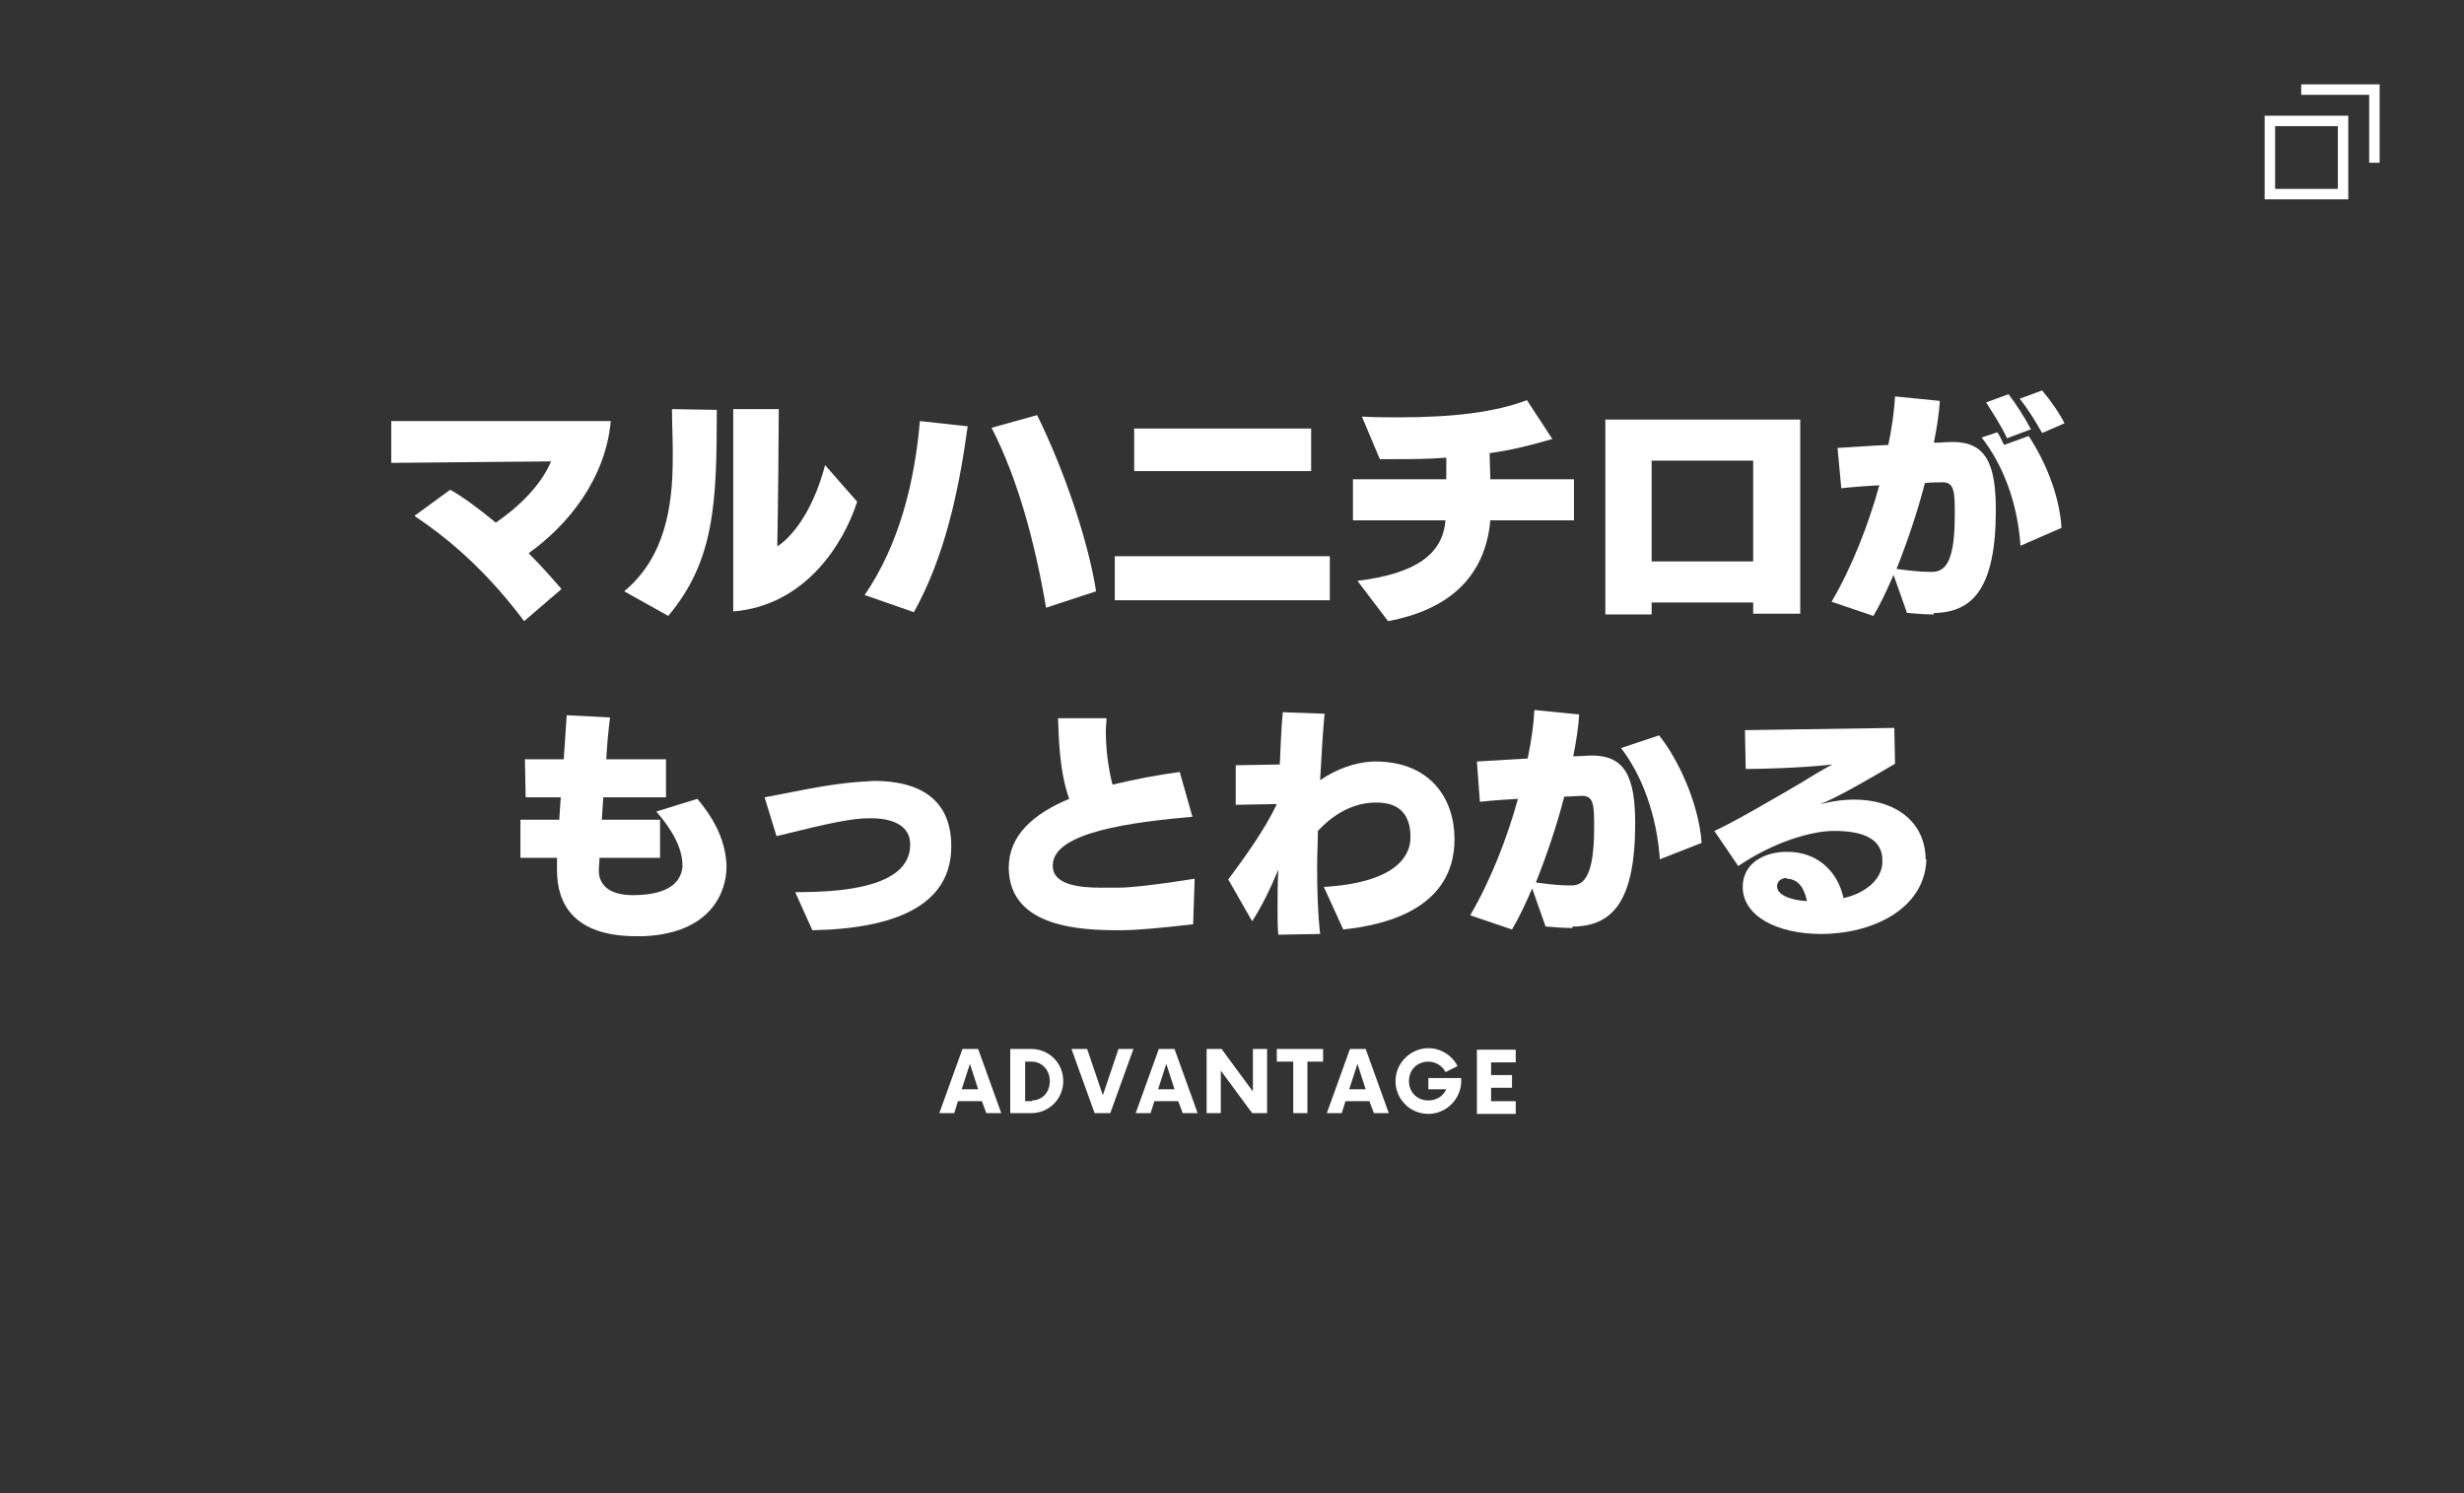
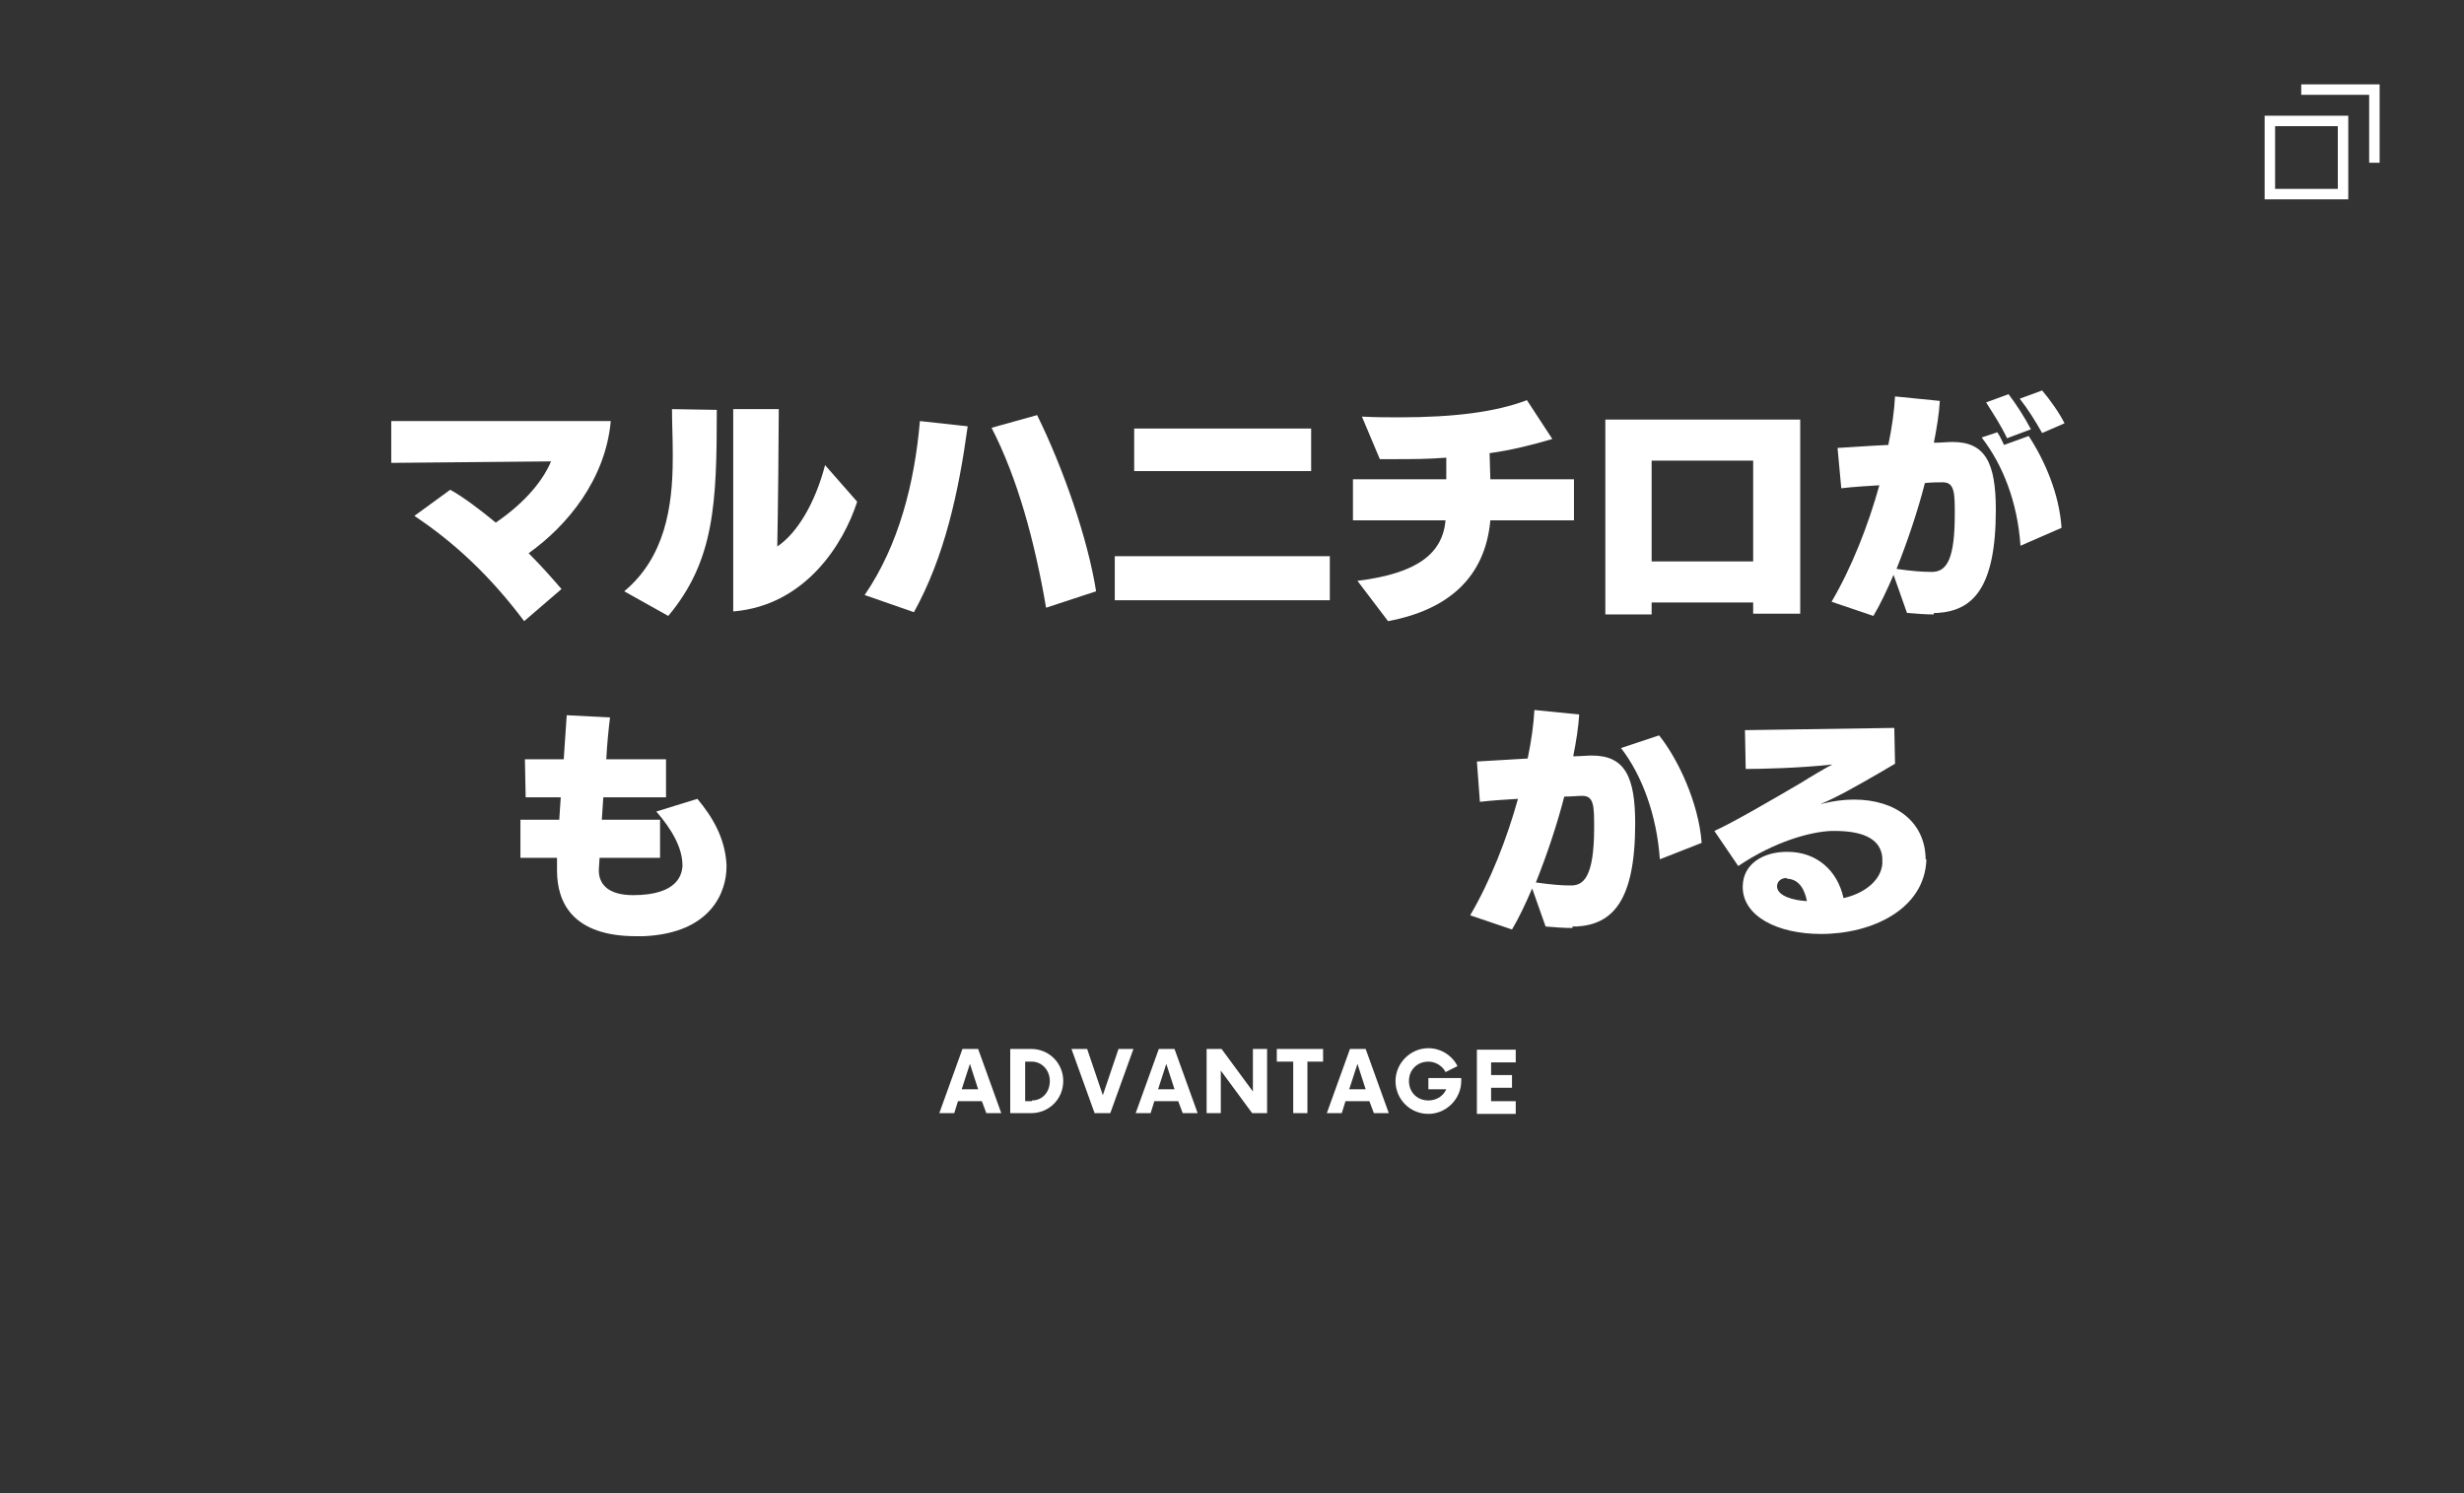
<svg xmlns="http://www.w3.org/2000/svg" version="1.1" id="design" x="0px" y="0px" viewBox="0 0 330 200" style="enable-background:new 0 0 330 200;" xml:space="preserve">
  <rect x="0" y="0" width="330" height="200" fill="#333333" stroke="none" />
  <style type="text/css">
	.st0{fill:none;stroke:#FFFFFF;stroke-width:1.4;stroke-miterlimit:10;}
	.st1{fill:#FFFFFF;}
</style>
  <rect x="304" y="16.2" class="st0" width="9.8" height="9.8" />
  <polyline class="st0" points="308.2,12 318,12 318,21.8 " />
  <g>
    <g>
      <path class="st1" d="M70.2,83.2c-4.5-6-9.3-10.5-14.7-14.1l4.8-3.5c1.8,1,3.9,2.6,6.1,4.4c4.1-2.8,6.4-5.8,7.4-8.2l-21.4,0.2v-5.6    h29.4c-0.7,7.8-5.8,14-11,17.7c1.7,1.7,3.2,3.4,4.4,4.8L70.2,83.2z" />
      <path class="st1" d="M83.6,79.2c5.4-4.5,6.5-11.2,6.5-17.8v-0.9c0-1.9-0.1-3.8-0.1-5.7l6,0.1c0,12.5-0.3,20.2-6.5,27.6L83.6,79.2z     M98.3,54.8h6c0,3.2-0.1,13.5-0.2,18.4c2.7-1.8,5.1-5.9,6.4-10.9l4.3,4.9c-1.8,5.6-6.9,13.9-16.6,14.7V54.8z" />
      <path class="st1" d="M115.8,79.7c4.6-6.7,6.7-15.1,7.4-23.3l6.4,0.7c-1.2,8.8-3.1,17.5-7.2,24.9L115.8,79.7z M140.1,81.4    c-1.5-8.8-3.8-17.3-7.3-24.1l6.1-1.7c3.5,7.1,6.8,16.6,7.9,23.6L140.1,81.4z" />
      <path class="st1" d="M149.3,80.4v-5.9h28.8v5.9H149.3z M151.9,63.1v-5.7h23.7v5.7H151.9z" />
      <path class="st1" d="M199.6,69.7c-0.7,7.7-5.7,12-13.7,13.5l-4.1-5.4c8.1-1,11.4-3.7,11.8-8.1h-12.4v-5.5h12.5c0-1,0-2,0-2.9    c-2.4,0.2-4.8,0.2-7.1,0.2h-1.8l-2.4-5.7c1.8,0.1,3.4,0.1,5,0.1c7.3,0,12.9-0.7,17.1-2.3l3.4,5.2c-2.7,0.8-5.5,1.5-8.4,1.9    l0.1,3.5h11.2v5.5H199.6z" />
      <path class="st1" d="M234.8,82.2v-1.5h-13.6v1.6H215V56.2h26.1v26H234.8z M234.8,61.7h-13.6v13.5h13.6V61.7z" />
      <path class="st1" d="M259,82.3c-1.2,0-2.4-0.1-3.6-0.2l-1.8-5.1c-0.9,2.1-1.8,4-2.7,5.5l-5.6-1.9c2.7-4.6,4.9-10.2,6.4-15.6    c-1.6,0.1-3.4,0.2-5.1,0.4l-0.5-5.4c1.9-0.1,4.4-0.3,6.8-0.4c0.5-2.4,0.8-4.6,0.9-6.5l6,0.6c-0.1,1.7-0.4,3.6-0.8,5.6    c1,0,1.8-0.1,2.5-0.1c4.4,0,5.8,2.8,5.8,9.1c0,10.5-3.1,13.5-7.8,13.8H259z M258.9,76.6c1.9-0.1,2.9-1.9,2.9-7.7    c0-2.8,0-4.3-1.6-4.3c-0.6,0-1.4,0-2.4,0.1c-1,3.9-2.4,8-3.8,11.5c2.1,0.3,3.5,0.4,4.5,0.4H258.9z M270.6,73.1    c-0.4-5.9-2.4-10.9-5.2-14.5l2.1-0.7c0.3,0.4,0.8,1.5,0.9,1.7l3.3-1.2c2.1,3.2,4.1,7.7,4.4,12.3L270.6,73.1z M268.8,58.7    c-0.8-1.7-1.8-3.2-2.8-4.8l3-1.1c1,1.3,2.1,3,3,4.7L268.8,58.7z M273.5,58c-0.9-1.6-1.9-3.2-3-4.6l3-1.1c1.1,1.3,2.3,3,3,4.4    L273.5,58z" />
      <path class="st1" d="M97.3,116.1c0,3.3-2,8.9-11.1,9.3c-0.4,0-0.7,0-1,0c-8.4,0-10.6-4.4-10.6-8.8v-1.7h-4.9v-5.1h5.2l0.2-3h-4.7    l-0.1-5.1h5.2l0.4-5.9l5.8,0.3c-0.2,1.6-0.4,3.6-0.5,5.6h8v5.1h-8.4l-0.2,3h7.8v5.1h-8.1l-0.1,1.6v0.1c0,1.7,1.1,3.3,4.6,3.3    c6.2,0,6.5-3,6.6-3.8v-0.2c0-2.4-1.5-4.9-3.5-7.2l5.5-1.7c2,2.4,3.7,5.2,3.9,8.8V116.1z" />
-       <path class="st1" d="M127.4,113.4c0,7.9-7.6,11-18.6,11.2l-2.3-5.1h0.4c11.9,0,15-3,15-6.4c0-2.3-2-3.5-5.3-3.5    c-2.6,0-5.3,0.6-12.6,2.4l-1.6-5.2c3.4-0.6,8.3-1.8,13-2.1c0.6,0,1.2-0.1,1.7-0.1c5.7,0,10.2,2.2,10.3,8.5V113.4z" />
-       <path class="st1" d="M159.8,123.8c-4.4,0.5-7.4,0.8-9.9,0.8c-5,0-14.6-0.3-14.8-8.2v-0.2c0-4.3,3.3-7.2,8.1-9.2    c-1.3-3.6-1.4-8-1.5-10.8h6.5c0,0.5-0.1,1.1-0.1,1.7c0,2.3,0.3,4.9,0.9,7.2c2.9-0.7,6-1.3,9-1.7l1.7,6c-7.8,0.7-18.7,2-18.7,6.5    v0.1c0,2.6,3.8,2.9,6.5,2.9c0.9,0,1.7,0,2.3,0c1.7,0,5.9-0.5,10.2-1.2L159.8,123.8z" />
-       <path class="st1" d="M194.8,112.4c0,4-1.7,10.7-14.9,12.1l-2.6-5.7c10-0.6,11.6-4.4,11.6-6.6v-0.1c0-3.1-1.6-4.6-4.5-4.6h-0.2    c-2.3,0-5.1,1-7.7,3.8c0,1.6-0.1,3.2-0.1,4.8c0,3.2,0.1,6.3,0.4,9l-5.6,0.1c-0.1-1-0.1-2.2-0.1-3.4c0-1.6,0-3.4,0.1-5.3    c-1,2.4-2.2,4.9-3.5,6.9l-3.2-5.6c2.3-3.1,4.9-6.7,6.5-10.1l-5.5,0.1v-5.3l5.9-0.1c0.1-2.4,0.2-4.8,0.4-7l5.6,0.2    c-0.2,2-0.4,5.2-0.6,8.9c2.2-1.5,4.7-2.4,7.1-2.5h0.5C191.7,102.1,194.8,107.1,194.8,112.4L194.8,112.4z" />
      <path class="st1" d="M210.6,124.3c-1.2,0-2.4-0.1-3.6-0.2l-1.8-5.1c-0.9,2.1-1.8,4-2.7,5.5l-5.6-1.9c2.7-4.6,4.9-10.2,6.4-15.6    c-1.6,0.1-3.4,0.2-5.1,0.4l-0.4-5.4l6.8-0.4c0.5-2.4,0.8-4.6,0.9-6.5l6,0.6c-0.1,1.7-0.4,3.6-0.8,5.6c1,0,1.8-0.1,2.5-0.1    c4.4,0,5.8,2.8,5.8,9.1c0,10.5-3.1,13.5-7.8,13.8H210.6z M210.6,118.6c1.4-0.1,2.9-1,2.9-7.7c0-2.9,0-4.3-1.6-4.3    c-0.6,0-1.4,0.1-2.4,0.1c-1,3.9-2.4,8-3.8,11.5c2.1,0.3,3.5,0.4,4.5,0.4H210.6z M222.3,115.1c-0.4-5.9-2.4-11.3-5.2-14.9l5.1-1.7    c2.5,3.1,5.3,9,5.7,14.4L222.3,115.1z" />
      <path class="st1" d="M258,115.1c-0.2,6.7-7.3,10-14.1,10c-5.9,0-10.5-2.4-10.5-6.3v0c0-3.2,2.9-4.7,5.9-4.7h0.1    c3.9,0,6.7,2.5,7.5,6.2c2.7-0.6,5-2.3,5.2-4.6c0-0.2,0-0.4,0-0.5c0-3.2-3.3-3.9-6.4-3.9h-0.4c-2.8,0.1-7.6,1.4-12.5,4.7l-3.2-4.7    c2.3-1,8.3-4.5,11.7-6.5c1.1-0.7,3.3-2,4.1-2.4c-4.5,0.5-9.8,0.6-11.6,0.6l-0.1-5.2l20-0.3l0.1,4.8c0,0-3.7,2.2-6.3,3.6    c-0.9,0.5-2.5,1.3-3.2,1.6c0,0-0.4,0.1-0.4,0.2c0,0,0,0,0,0c0.1,0,0.2-0.1,0.4-0.1c1.2-0.3,2.6-0.5,4-0.5c5.6,0,9.6,3,9.6,8.1    V115.1z M239.3,117.6c-0.8,0-1.3,0.5-1.3,1.1v0.1c0.1,1.2,2.1,1.8,4,1.9c-0.3-1.5-1-2.9-2.6-3H239.3z" />
    </g>
  </g>
  <g>
    <g>
      <path class="st1" d="M131.5,147.5h-3.2l-0.5,1.6h-2l3.1-8.6h2.1l3.1,8.6h-2L131.5,147.5z M131,145.9l-1.1-3.4l-1.1,3.4H131z" />
      <path class="st1" d="M135.3,140.5h2.8c2.4,0,4.3,1.9,4.3,4.3c0,2.4-1.9,4.3-4.3,4.3h-2.8V140.5z M138.2,147.4    c1.4,0,2.4-1.1,2.4-2.6c0-1.5-1.1-2.6-2.4-2.6h-0.9v5.3H138.2z" />
      <path class="st1" d="M151.8,140.5l-3.1,8.6h-2.1l-3.1-8.6h2.1l2.1,6.2l2.1-6.2H151.8z" />
      <path class="st1" d="M157.8,147.5h-3.2l-0.5,1.6h-2l3.1-8.6h2.1l3.1,8.6h-2L157.8,147.5z M157.3,145.9l-1.1-3.4l-1.1,3.4H157.3z" />
      <path class="st1" d="M169.7,140.5v8.6h-2l-4.2-5.7v5.7h-1.9v-8.6h2l4.2,5.7v-5.7H169.7z" />
      <path class="st1" d="M177.3,142.2h-2.2v6.9h-1.9v-6.9H171v-1.7h6.2V142.2z" />
      <path class="st1" d="M183.4,147.5h-3.2l-0.5,1.6h-2l3.1-8.6h2.1l3.1,8.6h-2L183.4,147.5z M182.9,145.9l-1.1-3.4l-1.1,3.4H182.9z" />
      <path class="st1" d="M195.7,144.4v0.4c0,2.4-2,4.4-4.4,4.4c-2.5,0-4.4-2-4.4-4.4c0-2.4,2-4.4,4.4-4.4c1.7,0,3.2,1,3.9,2.4    l-1.6,0.8c-0.4-0.8-1.3-1.4-2.3-1.4c-1.5,0-2.6,1.1-2.6,2.6c0,1.5,1.1,2.6,2.6,2.6c1.1,0,2-0.6,2.4-1.5h-2.4v-1.5H195.7z" />
      <path class="st1" d="M199.7,142.2v1.8h2.8v1.7h-2.8v1.8h3.3v1.7h-5.2v-8.6h5.2v1.7H199.7z" />
    </g>
  </g>
</svg>